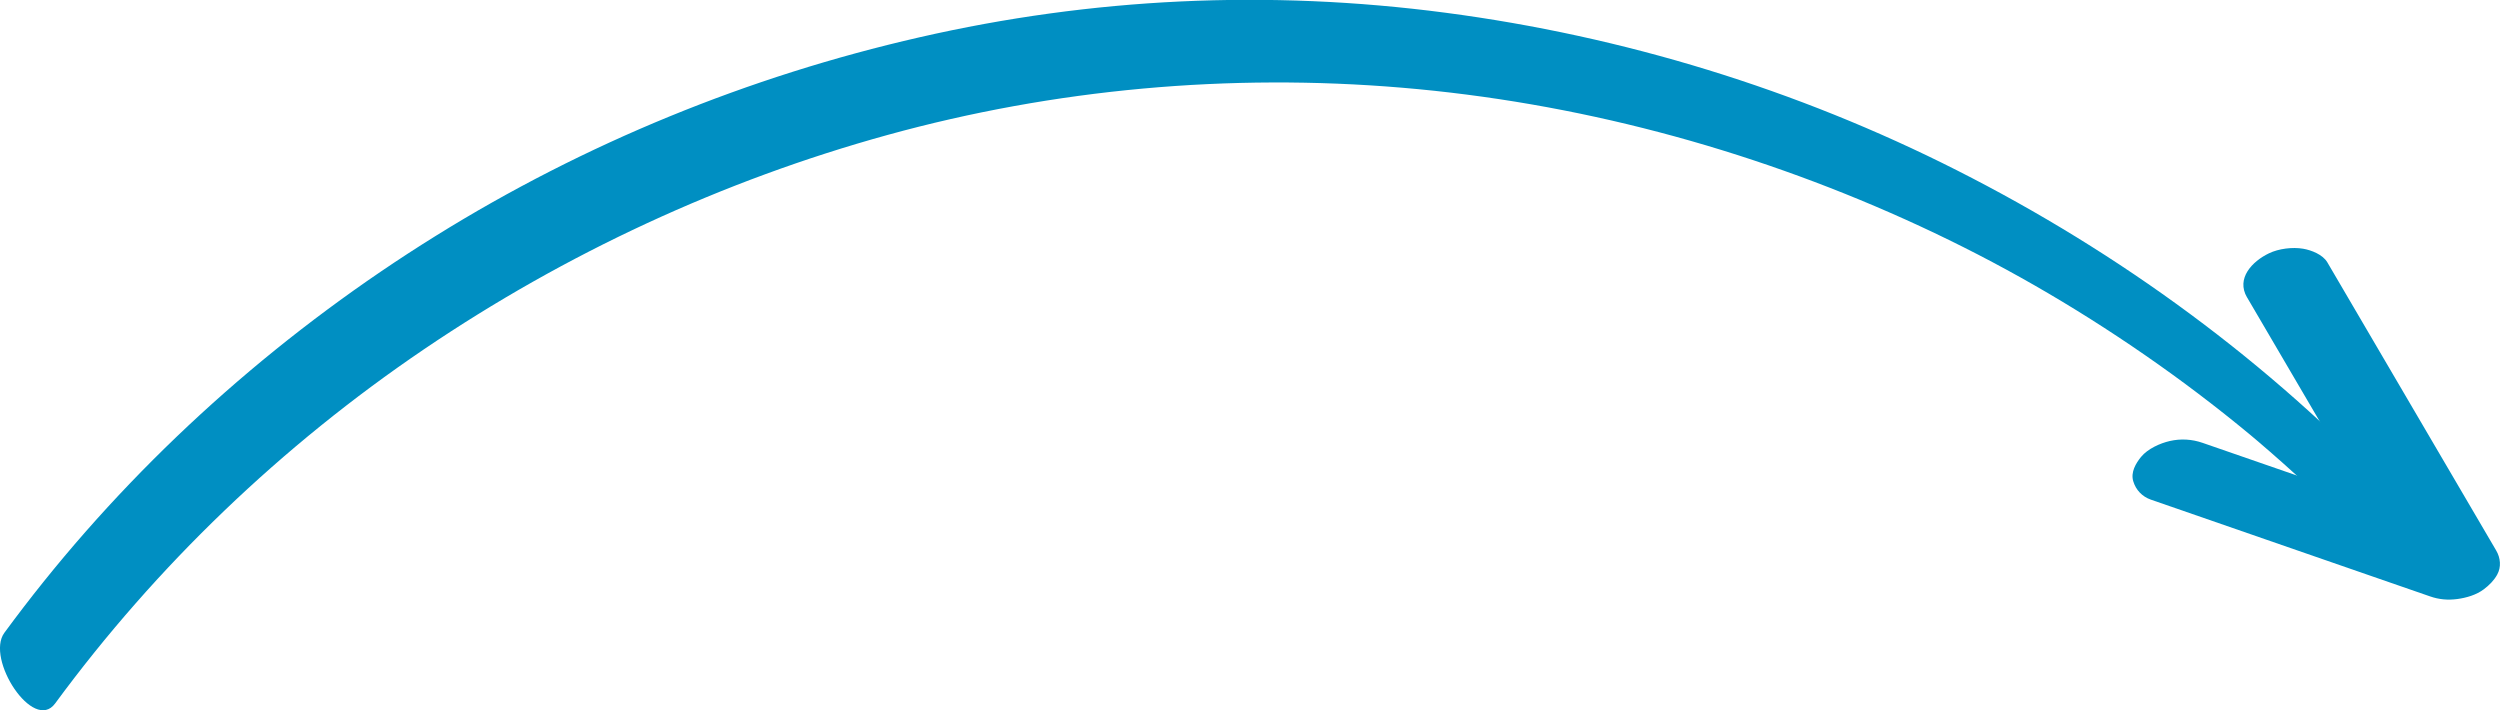
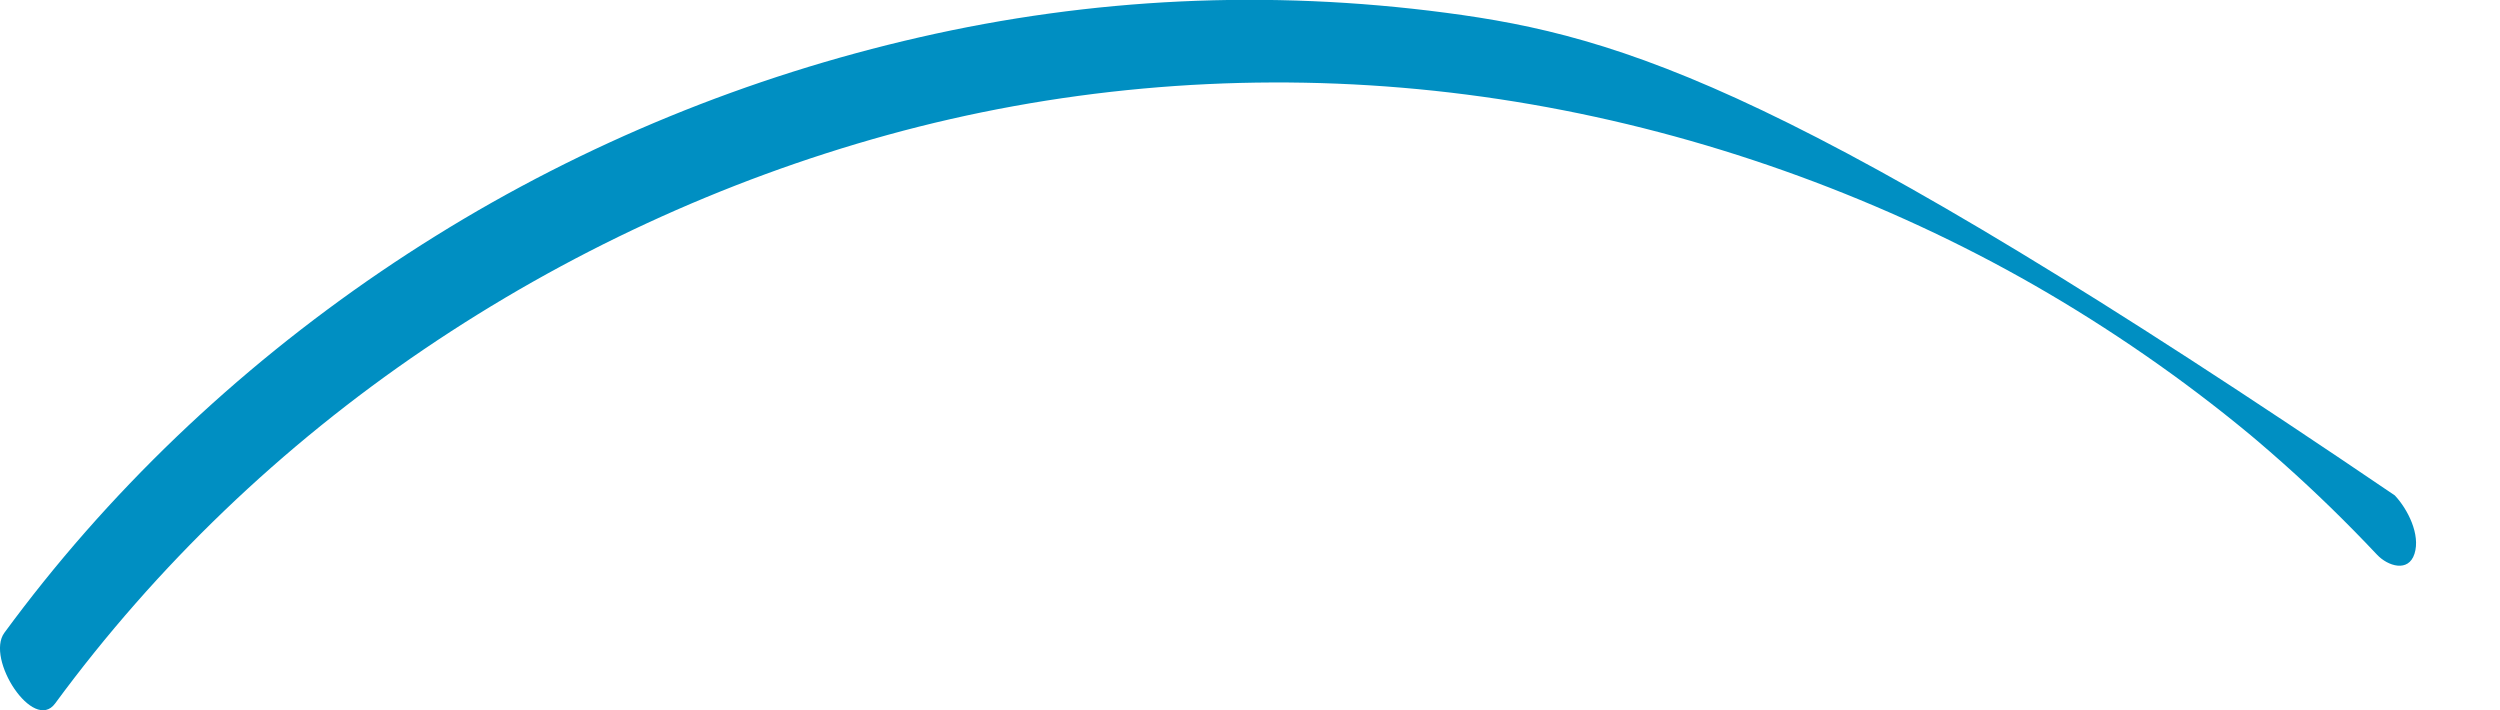
<svg xmlns="http://www.w3.org/2000/svg" id="Layer_1" data-name="Layer 1" width="700.34" height="198.98" viewBox="0 0 700.34 198.98">
  <defs>
    <style> .cls-1 { fill: #008fc2; } </style>
  </defs>
-   <path class="cls-1" d="M670.85,138.77c-35.17-37.35-76.96-67.94-122.69-91.08C503.35,25.01,454.75,10.12,404.96,3.57s-99.07-4.17-147.34,6.87c-47.91,10.95-93.82,29.69-135.57,55.65-41.62,25.87-79.17,58.69-109.87,96.91-3.75,4.67-7.4,9.43-10.95,14.26-5.37,7.31,8.16,28.04,14.21,19.81,28.46-38.71,63.54-72.25,103.3-99.2,39.68-26.89,83.75-47.34,129.96-60.08,46.75-12.89,95.72-17.29,144.03-13.22,48.65,4.1,96.44,16.84,140.94,36.88,22.18,9.99,42.96,21.59,63.54,35.51,10.17,6.88,20.05,14.19,29.58,21.92,1.23,.99,2.45,2,3.66,3,.19,.16,1.55,1.31,.31,.26,.54,.45,1.07,.9,1.61,1.36,2.41,2.05,4.79,4.12,7.15,6.22,4.59,4.08,9.08,8.27,13.48,12.55,4.4,4.29,8.7,8.67,12.92,13.15,2.96,3.14,8.77,5.05,10.47-.3s-1.86-12.45-5.55-16.37h0Z" />
-   <path class="cls-1" d="M629.49,83.32c12.29,20.97,24.58,41.95,36.87,62.92,3.48,5.94,6.96,11.88,10.44,17.82l18.49-12.88c-20.35-7.05-40.7-14.11-61.05-21.16-5.74-1.99-11.47-3.98-17.21-5.96-2.97-1.03-6.1-1.22-9.18-.52-2.76,.63-6.2,2.19-8.05,4.44-1.51,1.84-2.94,4.31-2.21,6.8s2.54,4.35,4.93,5.18c20.35,7.05,40.7,14.11,61.05,21.16,5.74,1.99,11.47,3.98,17.21,5.96,2.48,.86,4.93,1.08,7.53,.74s5.42-1.16,7.54-2.77c1.46-1.11,2.78-2.42,3.68-4.03,1.22-2.18,.96-4.73-.26-6.81-12.29-20.97-24.58-41.95-36.87-62.92-3.48-5.94-6.96-11.88-10.44-17.82-1.27-2.16-4.47-3.4-6.75-3.79-3-.51-6.84-.04-9.59,1.28-4.66,2.24-9.28,7-6.14,12.36h0Z" />
+   <path class="cls-1" d="M670.85,138.77C503.35,25.01,454.75,10.12,404.96,3.57s-99.07-4.17-147.34,6.87c-47.91,10.95-93.82,29.69-135.57,55.65-41.62,25.87-79.17,58.69-109.87,96.91-3.75,4.67-7.4,9.43-10.95,14.26-5.37,7.31,8.16,28.04,14.21,19.81,28.46-38.71,63.54-72.25,103.3-99.2,39.68-26.89,83.75-47.34,129.96-60.08,46.75-12.89,95.72-17.29,144.03-13.22,48.65,4.1,96.44,16.84,140.94,36.88,22.18,9.99,42.96,21.59,63.54,35.51,10.17,6.88,20.05,14.19,29.58,21.92,1.23,.99,2.45,2,3.66,3,.19,.16,1.55,1.31,.31,.26,.54,.45,1.07,.9,1.61,1.36,2.41,2.05,4.79,4.12,7.15,6.22,4.59,4.08,9.08,8.27,13.48,12.55,4.4,4.29,8.7,8.67,12.92,13.15,2.96,3.14,8.77,5.05,10.47-.3s-1.86-12.45-5.55-16.37h0Z" />
</svg>